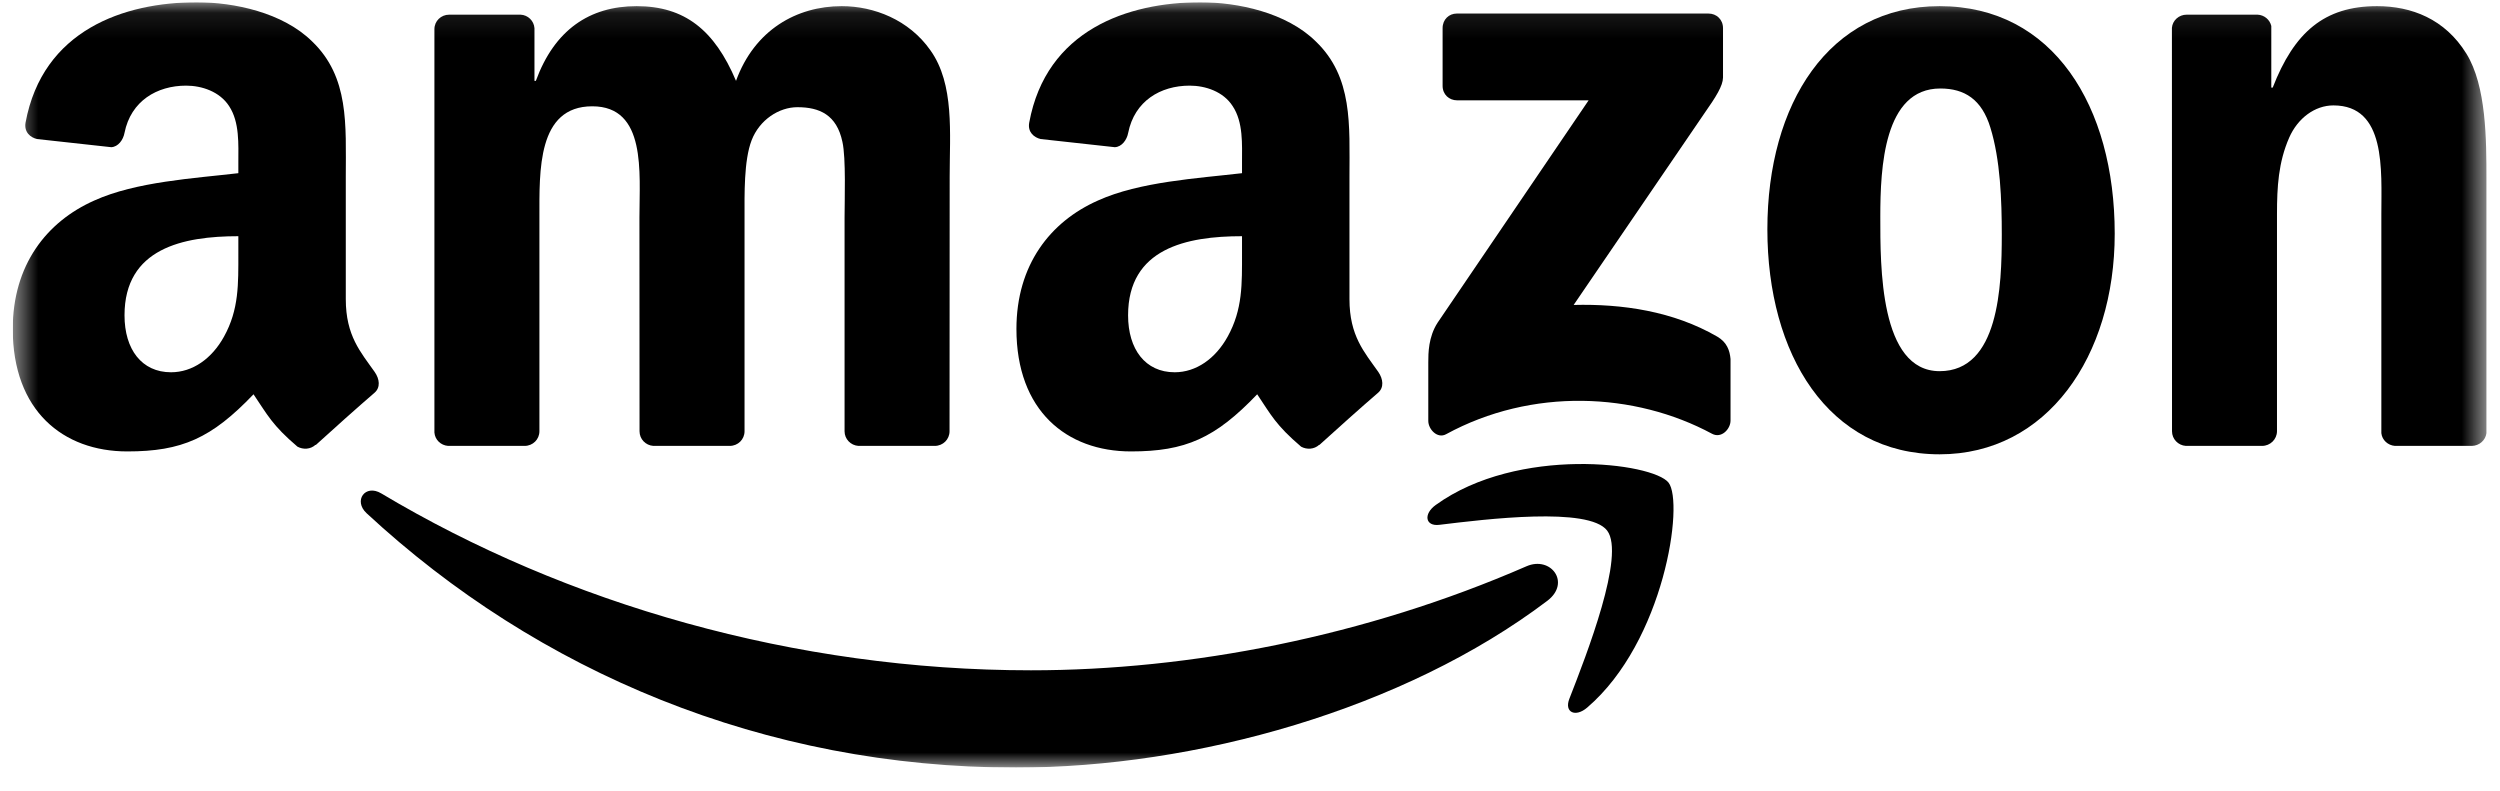
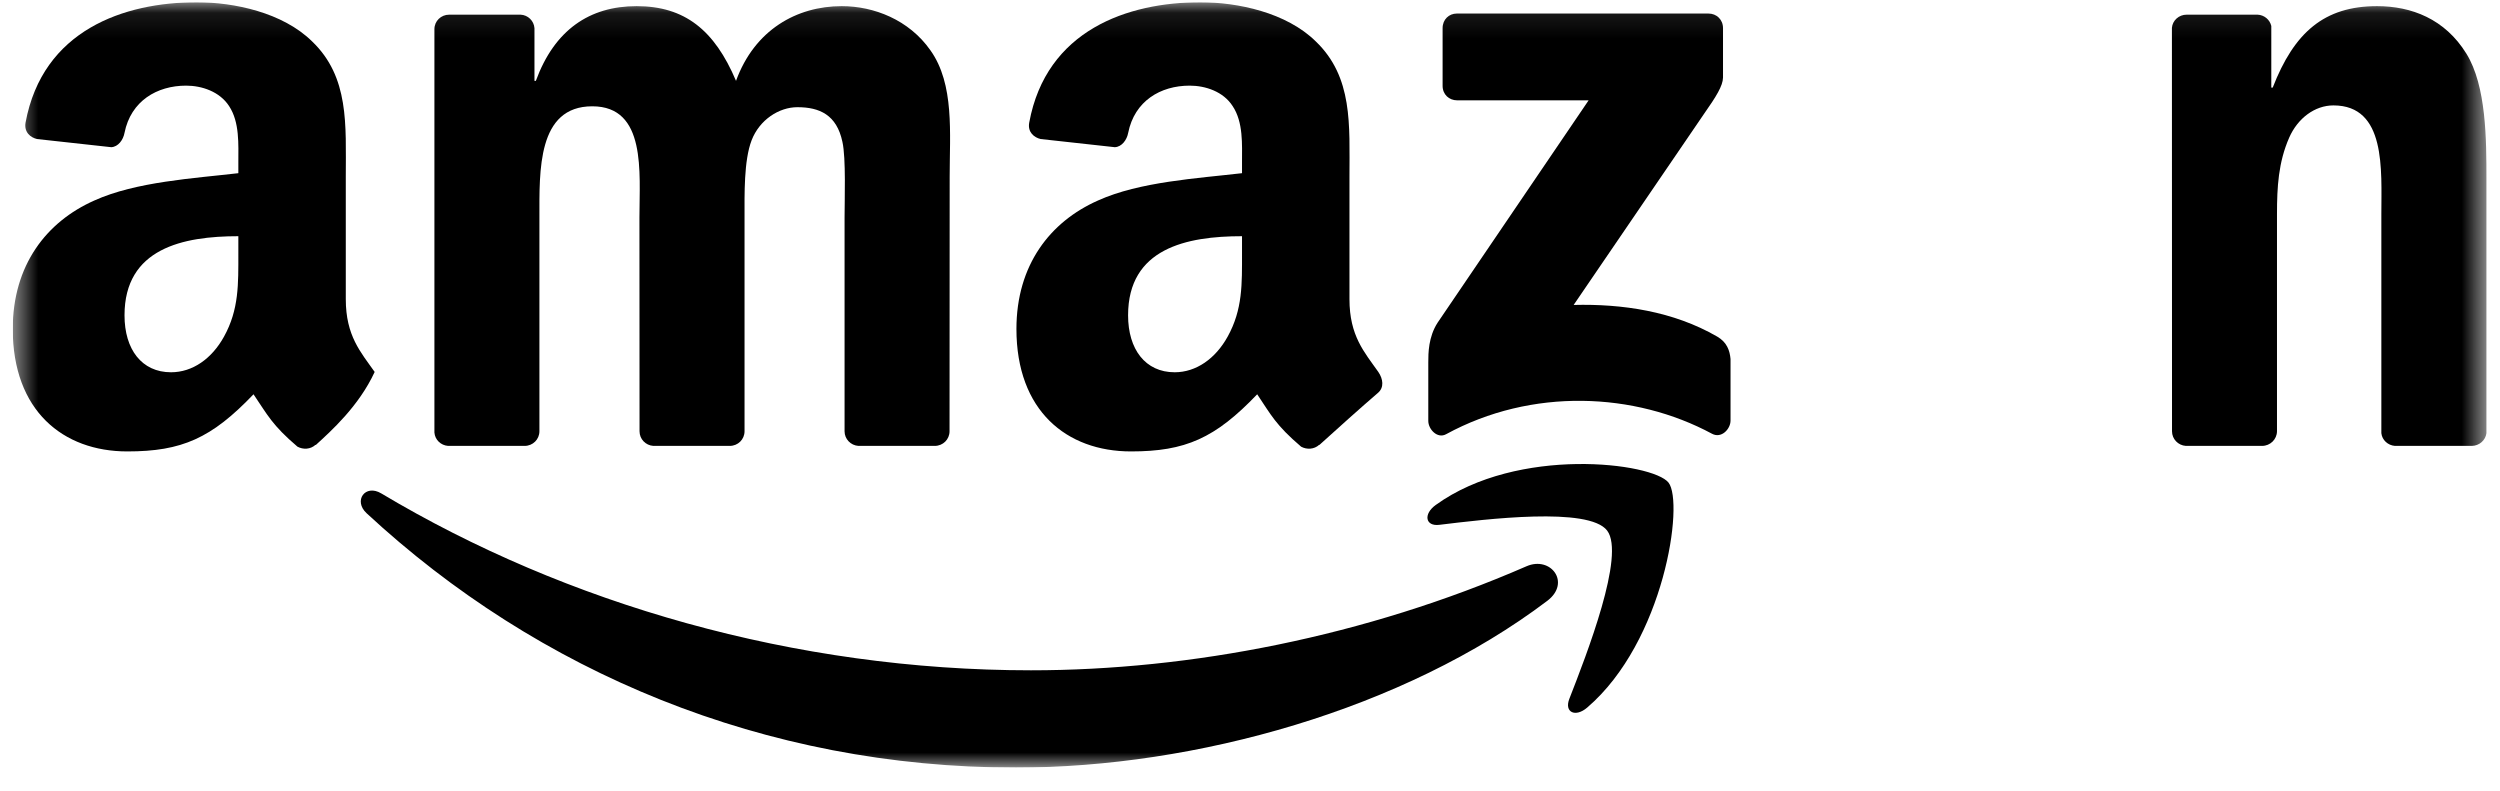
<svg xmlns="http://www.w3.org/2000/svg" width="98" height="31" viewBox="0 0 98 31" fill="none">
  <g clip-path="url(#clip0_49_4224)">
    <mask id="mask0_49_4224" style="mask-type:luminance" maskUnits="userSpaceOnUse" x="0" y="0" width="98" height="31">
      <path d="M97.468 0.089H0.5V30.089H97.468V0.089Z" fill="white" />
    </mask>
    <g mask="url(#mask0_49_4224)">
      <path fill-rule="evenodd" clip-rule="evenodd" d="M60.657 23.55C55.022 27.814 46.855 30.089 39.822 30.089C29.962 30.089 21.085 26.345 14.37 20.118C13.842 19.629 14.315 18.961 14.948 19.343C22.196 23.672 31.157 26.276 40.413 26.276C46.656 26.276 53.524 24.95 59.838 22.198C60.792 21.782 61.59 22.84 60.657 23.55Z" fill="black" />
      <path fill-rule="evenodd" clip-rule="evenodd" d="M63 20.799C62.282 19.854 58.239 20.352 56.424 20.573C55.871 20.643 55.786 20.149 56.284 19.793C59.505 17.466 64.79 18.138 65.406 18.918C66.022 19.702 65.246 25.141 62.219 27.736C61.755 28.135 61.312 27.923 61.518 27.394C62.198 25.652 63.722 21.748 63 20.799Z" fill="black" />
      <path fill-rule="evenodd" clip-rule="evenodd" d="M56.55 3.365V1.103C56.55 0.761 56.803 0.531 57.107 0.531H66.972C67.288 0.531 67.542 0.765 67.542 1.103V3.04C67.537 3.365 67.271 3.79 66.799 4.462L61.687 11.954C63.587 11.906 65.591 12.197 67.314 13.194C67.702 13.419 67.807 13.748 67.837 14.073V16.487C67.837 16.816 67.482 17.202 67.111 17.003C64.076 15.369 60.045 15.191 56.689 17.02C56.347 17.211 55.989 16.829 55.989 16.5V14.207C55.989 13.839 55.993 13.211 56.352 12.652L62.274 3.933H57.12C56.803 3.933 56.55 3.703 56.55 3.365Z" fill="black" />
      <path fill-rule="evenodd" clip-rule="evenodd" d="M20.567 17.479H17.565C17.278 17.458 17.05 17.237 17.029 16.955V1.142C17.029 0.826 17.287 0.575 17.608 0.575H20.406C20.697 0.588 20.93 0.817 20.951 1.103V3.17H21.005C21.736 1.173 23.108 0.241 24.956 0.241C26.835 0.241 28.008 1.173 28.852 3.17C29.578 1.173 31.229 0.241 32.997 0.241C34.255 0.241 35.631 0.774 36.471 1.97C37.421 3.3 37.227 5.233 37.227 6.927L37.222 16.907C37.222 17.224 36.965 17.479 36.644 17.479H33.647C33.347 17.458 33.107 17.211 33.107 16.907V8.526C33.107 7.859 33.166 6.195 33.023 5.562C32.799 4.501 32.128 4.202 31.258 4.202C30.532 4.202 29.772 4.7 29.464 5.497C29.156 6.295 29.186 7.629 29.186 8.526V16.907C29.186 17.224 28.928 17.479 28.608 17.479H25.61C25.307 17.458 25.07 17.211 25.07 16.907L25.066 8.526C25.066 6.763 25.349 4.167 23.217 4.167C21.06 4.167 21.145 6.698 21.145 8.526V16.907C21.145 17.224 20.887 17.479 20.567 17.479Z" fill="black" />
-       <path fill-rule="evenodd" clip-rule="evenodd" d="M76.034 0.241C80.487 0.241 82.897 4.167 82.897 9.159C82.897 13.982 80.234 17.809 76.034 17.809C71.661 17.809 69.281 13.883 69.281 8.99C69.281 4.067 71.691 0.241 76.034 0.241ZM76.06 3.469C73.848 3.469 73.708 6.563 73.708 8.492C73.708 10.425 73.679 14.55 76.034 14.55C78.36 14.55 78.47 11.222 78.47 9.194C78.47 7.859 78.415 6.264 78.022 4.999C77.685 3.898 77.013 3.469 76.06 3.469Z" fill="black" />
      <path fill-rule="evenodd" clip-rule="evenodd" d="M88.672 17.479H85.683C85.383 17.458 85.143 17.211 85.143 16.907L85.139 1.09C85.164 0.8 85.413 0.575 85.717 0.575H88.499C88.76 0.588 88.976 0.77 89.035 1.017V3.435H89.09C89.93 1.272 91.107 0.241 93.18 0.241C94.526 0.241 95.839 0.739 96.683 2.104C97.468 3.37 97.468 5.497 97.468 7.027V16.981C97.434 17.258 97.186 17.479 96.89 17.479H93.88C93.606 17.458 93.378 17.25 93.349 16.981V8.392C93.349 6.663 93.543 4.132 91.47 4.132C90.74 4.132 90.069 4.635 89.735 5.398C89.313 6.364 89.258 7.326 89.258 8.392V16.907C89.254 17.224 88.993 17.479 88.672 17.479Z" fill="black" />
      <path fill-rule="evenodd" clip-rule="evenodd" d="M48.687 9.926C48.687 11.127 48.716 12.127 48.125 13.194C47.648 14.06 46.888 14.593 46.048 14.593C44.896 14.593 44.221 13.692 44.221 12.361C44.221 9.735 46.513 9.259 48.687 9.259V9.926ZM51.713 17.436C51.515 17.618 51.227 17.631 51.004 17.51C50.008 16.66 49.826 16.266 49.282 15.456C47.636 17.18 46.466 17.696 44.335 17.696C41.806 17.696 39.844 16.097 39.844 12.895C39.844 10.394 41.161 8.691 43.043 7.859C44.672 7.122 46.948 6.992 48.687 6.789V6.39C48.687 5.658 48.741 4.791 48.319 4.158C47.956 3.591 47.256 3.357 46.635 3.357C45.491 3.357 44.474 3.959 44.225 5.207C44.174 5.484 43.976 5.757 43.702 5.77L40.793 5.45C40.549 5.393 40.274 5.19 40.346 4.804C41.013 1.181 44.204 0.089 47.057 0.089C48.518 0.089 50.426 0.488 51.578 1.623C53.038 3.023 52.899 4.891 52.899 6.923V11.725C52.899 13.168 53.481 13.8 54.03 14.58C54.22 14.857 54.262 15.191 54.018 15.399C53.406 15.924 52.316 16.899 51.717 17.445L51.713 17.436Z" fill="black" />
-       <path fill-rule="evenodd" clip-rule="evenodd" d="M9.343 9.926C9.343 11.127 9.372 12.127 8.782 13.194C8.305 14.06 7.549 14.593 6.705 14.593C5.552 14.593 4.881 13.692 4.881 12.361C4.881 9.735 7.173 9.259 9.343 9.259V9.926ZM12.369 17.436C12.171 17.618 11.884 17.631 11.66 17.509C10.664 16.66 10.487 16.266 9.938 15.456C8.292 17.18 7.127 17.696 4.991 17.696C2.467 17.696 0.5 16.097 0.5 12.895C0.5 10.394 1.821 8.691 3.7 7.859C5.329 7.122 7.604 6.992 9.343 6.789V6.39C9.343 5.658 9.398 4.791 8.98 4.158C8.613 3.591 7.912 3.357 7.296 3.357C6.152 3.357 5.13 3.959 4.881 5.207C4.831 5.484 4.632 5.757 4.362 5.77L1.45 5.45C1.205 5.393 0.935 5.19 1.002 4.804C1.673 1.181 4.86 0.089 7.714 0.089C9.174 0.089 11.082 0.488 12.234 1.623C13.695 3.023 13.555 4.891 13.555 6.923V11.725C13.555 13.168 14.138 13.8 14.687 14.58C14.881 14.857 14.923 15.191 14.678 15.399C14.066 15.924 12.977 16.898 12.378 17.445L12.369 17.436Z" fill="black" />
+       <path fill-rule="evenodd" clip-rule="evenodd" d="M9.343 9.926C9.343 11.127 9.372 12.127 8.782 13.194C8.305 14.06 7.549 14.593 6.705 14.593C5.552 14.593 4.881 13.692 4.881 12.361C4.881 9.735 7.173 9.259 9.343 9.259V9.926ZM12.369 17.436C12.171 17.618 11.884 17.631 11.66 17.509C10.664 16.66 10.487 16.266 9.938 15.456C8.292 17.18 7.127 17.696 4.991 17.696C2.467 17.696 0.5 16.097 0.5 12.895C0.5 10.394 1.821 8.691 3.7 7.859C5.329 7.122 7.604 6.992 9.343 6.789V6.39C9.343 5.658 9.398 4.791 8.98 4.158C8.613 3.591 7.912 3.357 7.296 3.357C6.152 3.357 5.13 3.959 4.881 5.207C4.831 5.484 4.632 5.757 4.362 5.77L1.45 5.45C1.205 5.393 0.935 5.19 1.002 4.804C1.673 1.181 4.86 0.089 7.714 0.089C9.174 0.089 11.082 0.488 12.234 1.623C13.695 3.023 13.555 4.891 13.555 6.923V11.725C13.555 13.168 14.138 13.8 14.687 14.58C14.066 15.924 12.977 16.898 12.378 17.445L12.369 17.436Z" fill="black" />
    </g>
  </g>
  <defs>
    <clipPath id="clip0_49_4224">
      <rect width="97" height="30" fill="white" transform="translate(0.5 0.089)" />
    </clipPath>
  </defs>
</svg>